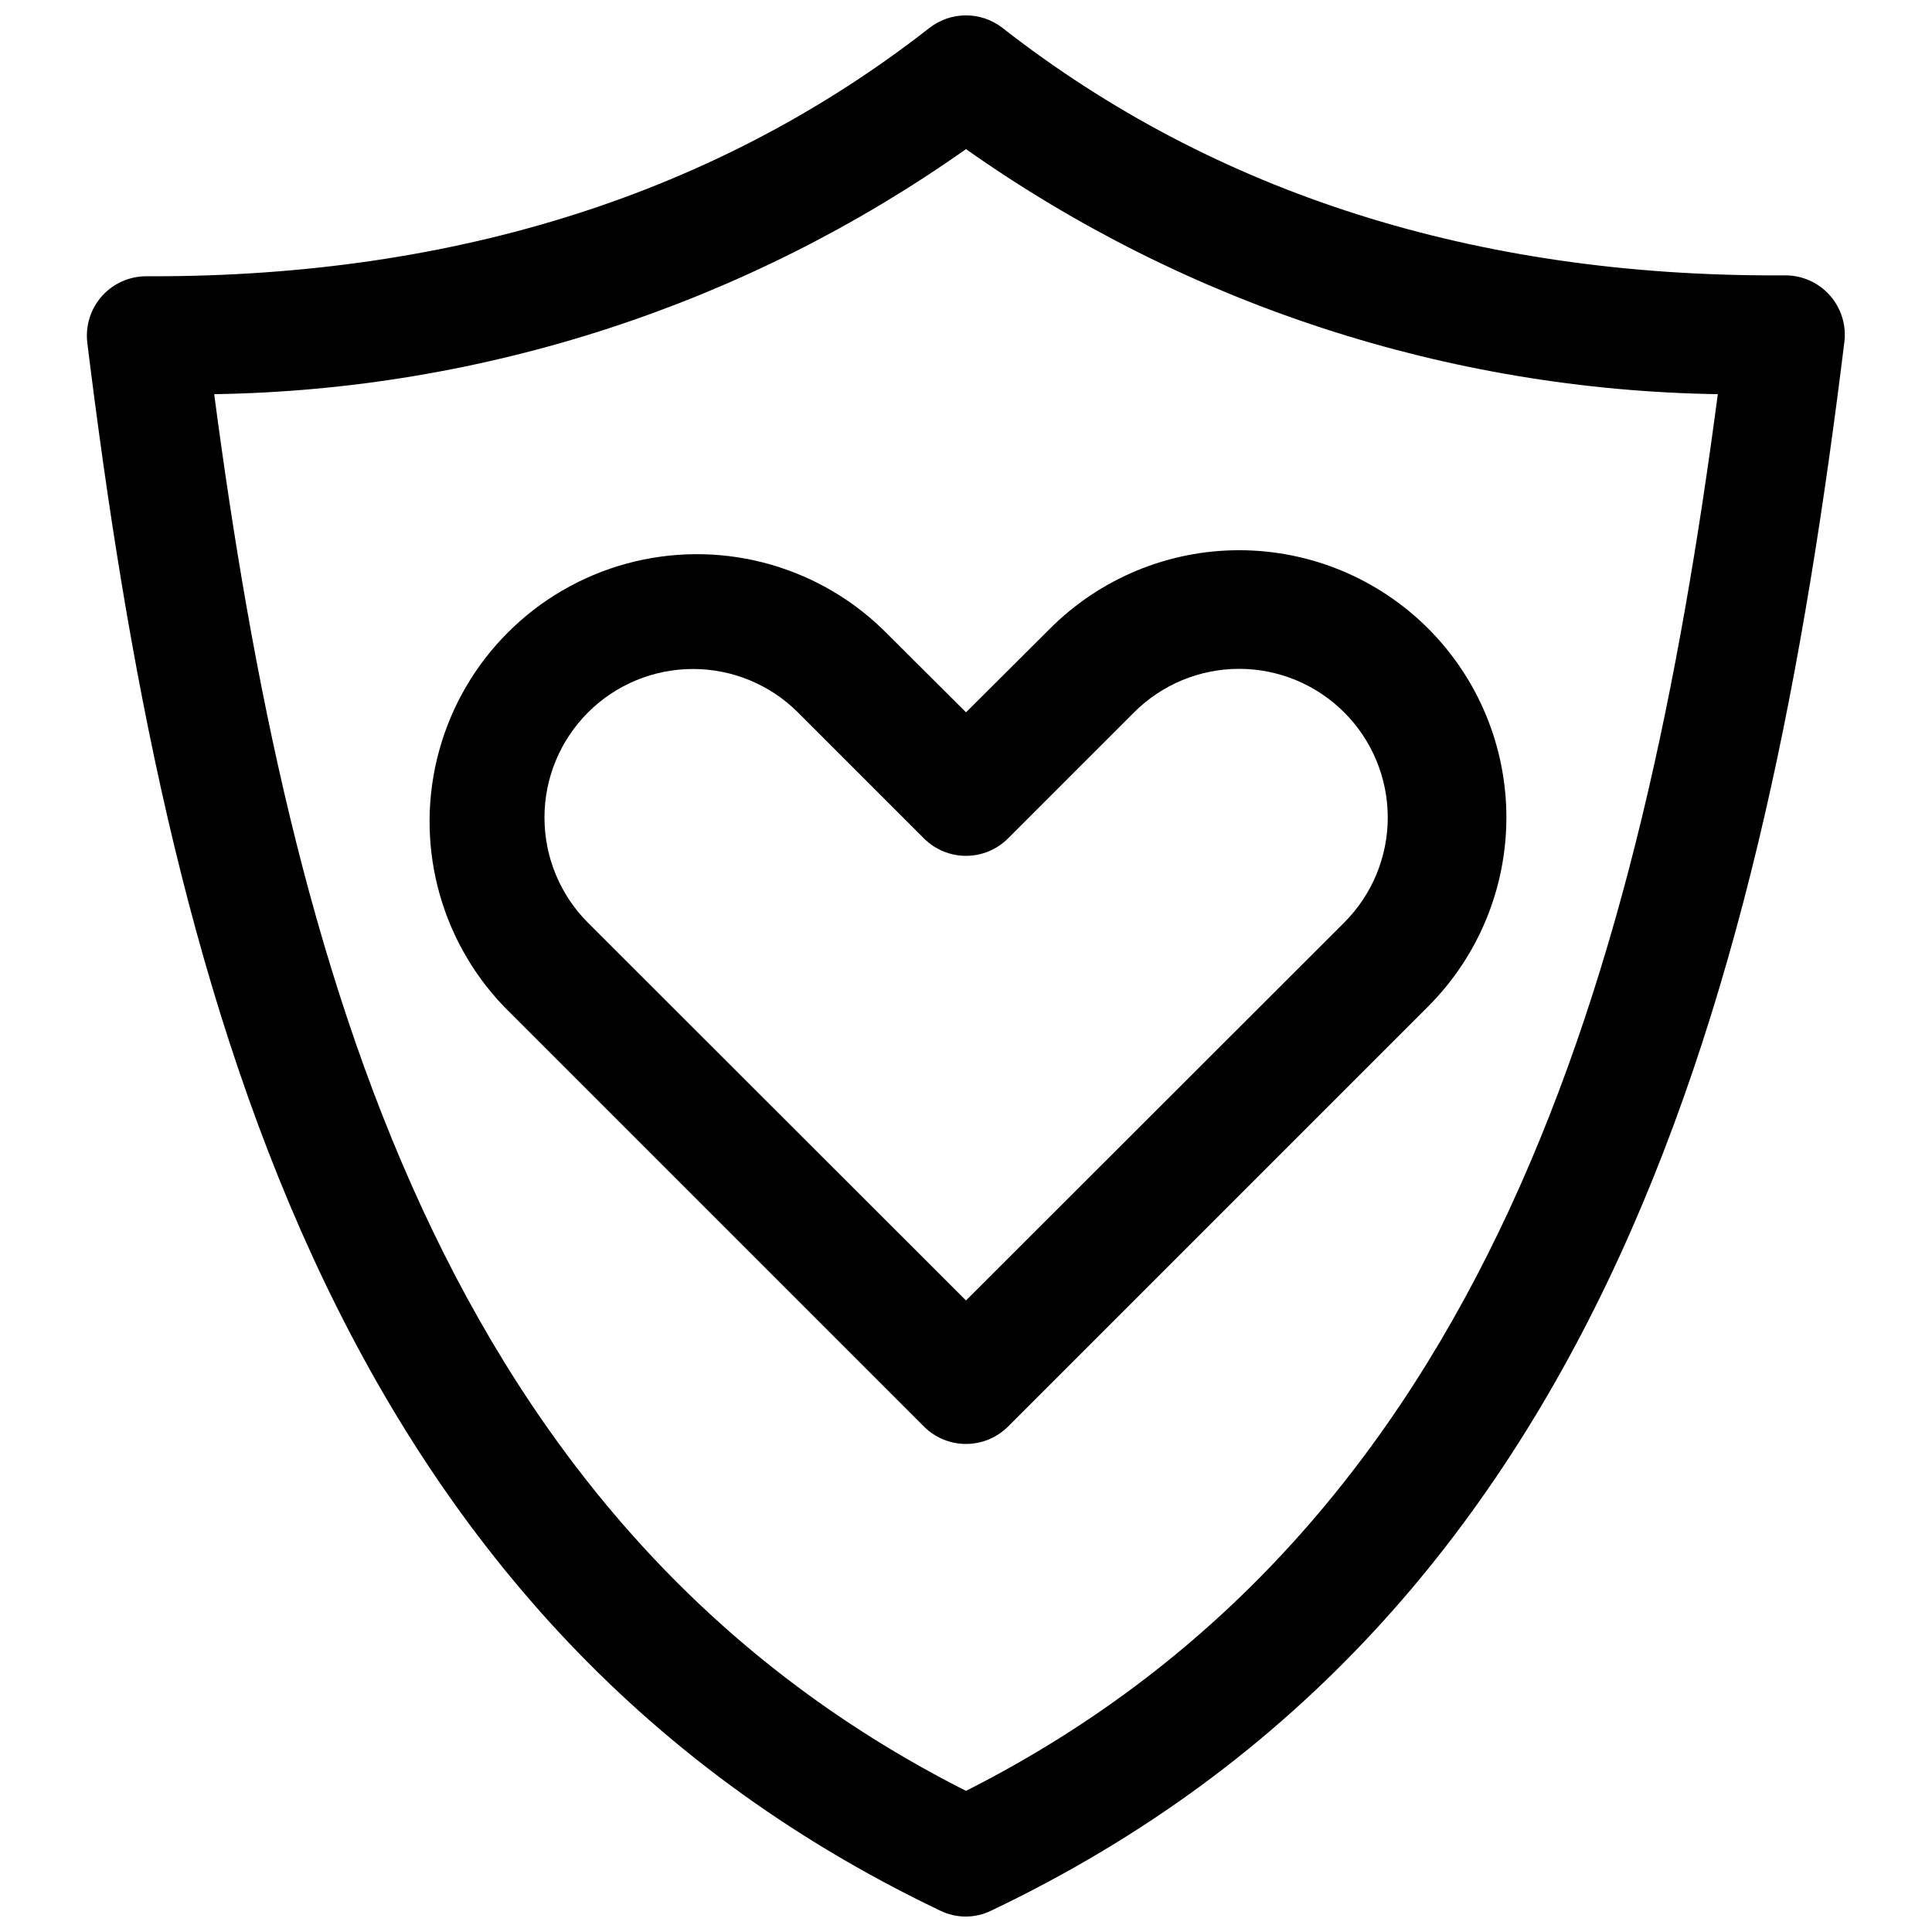
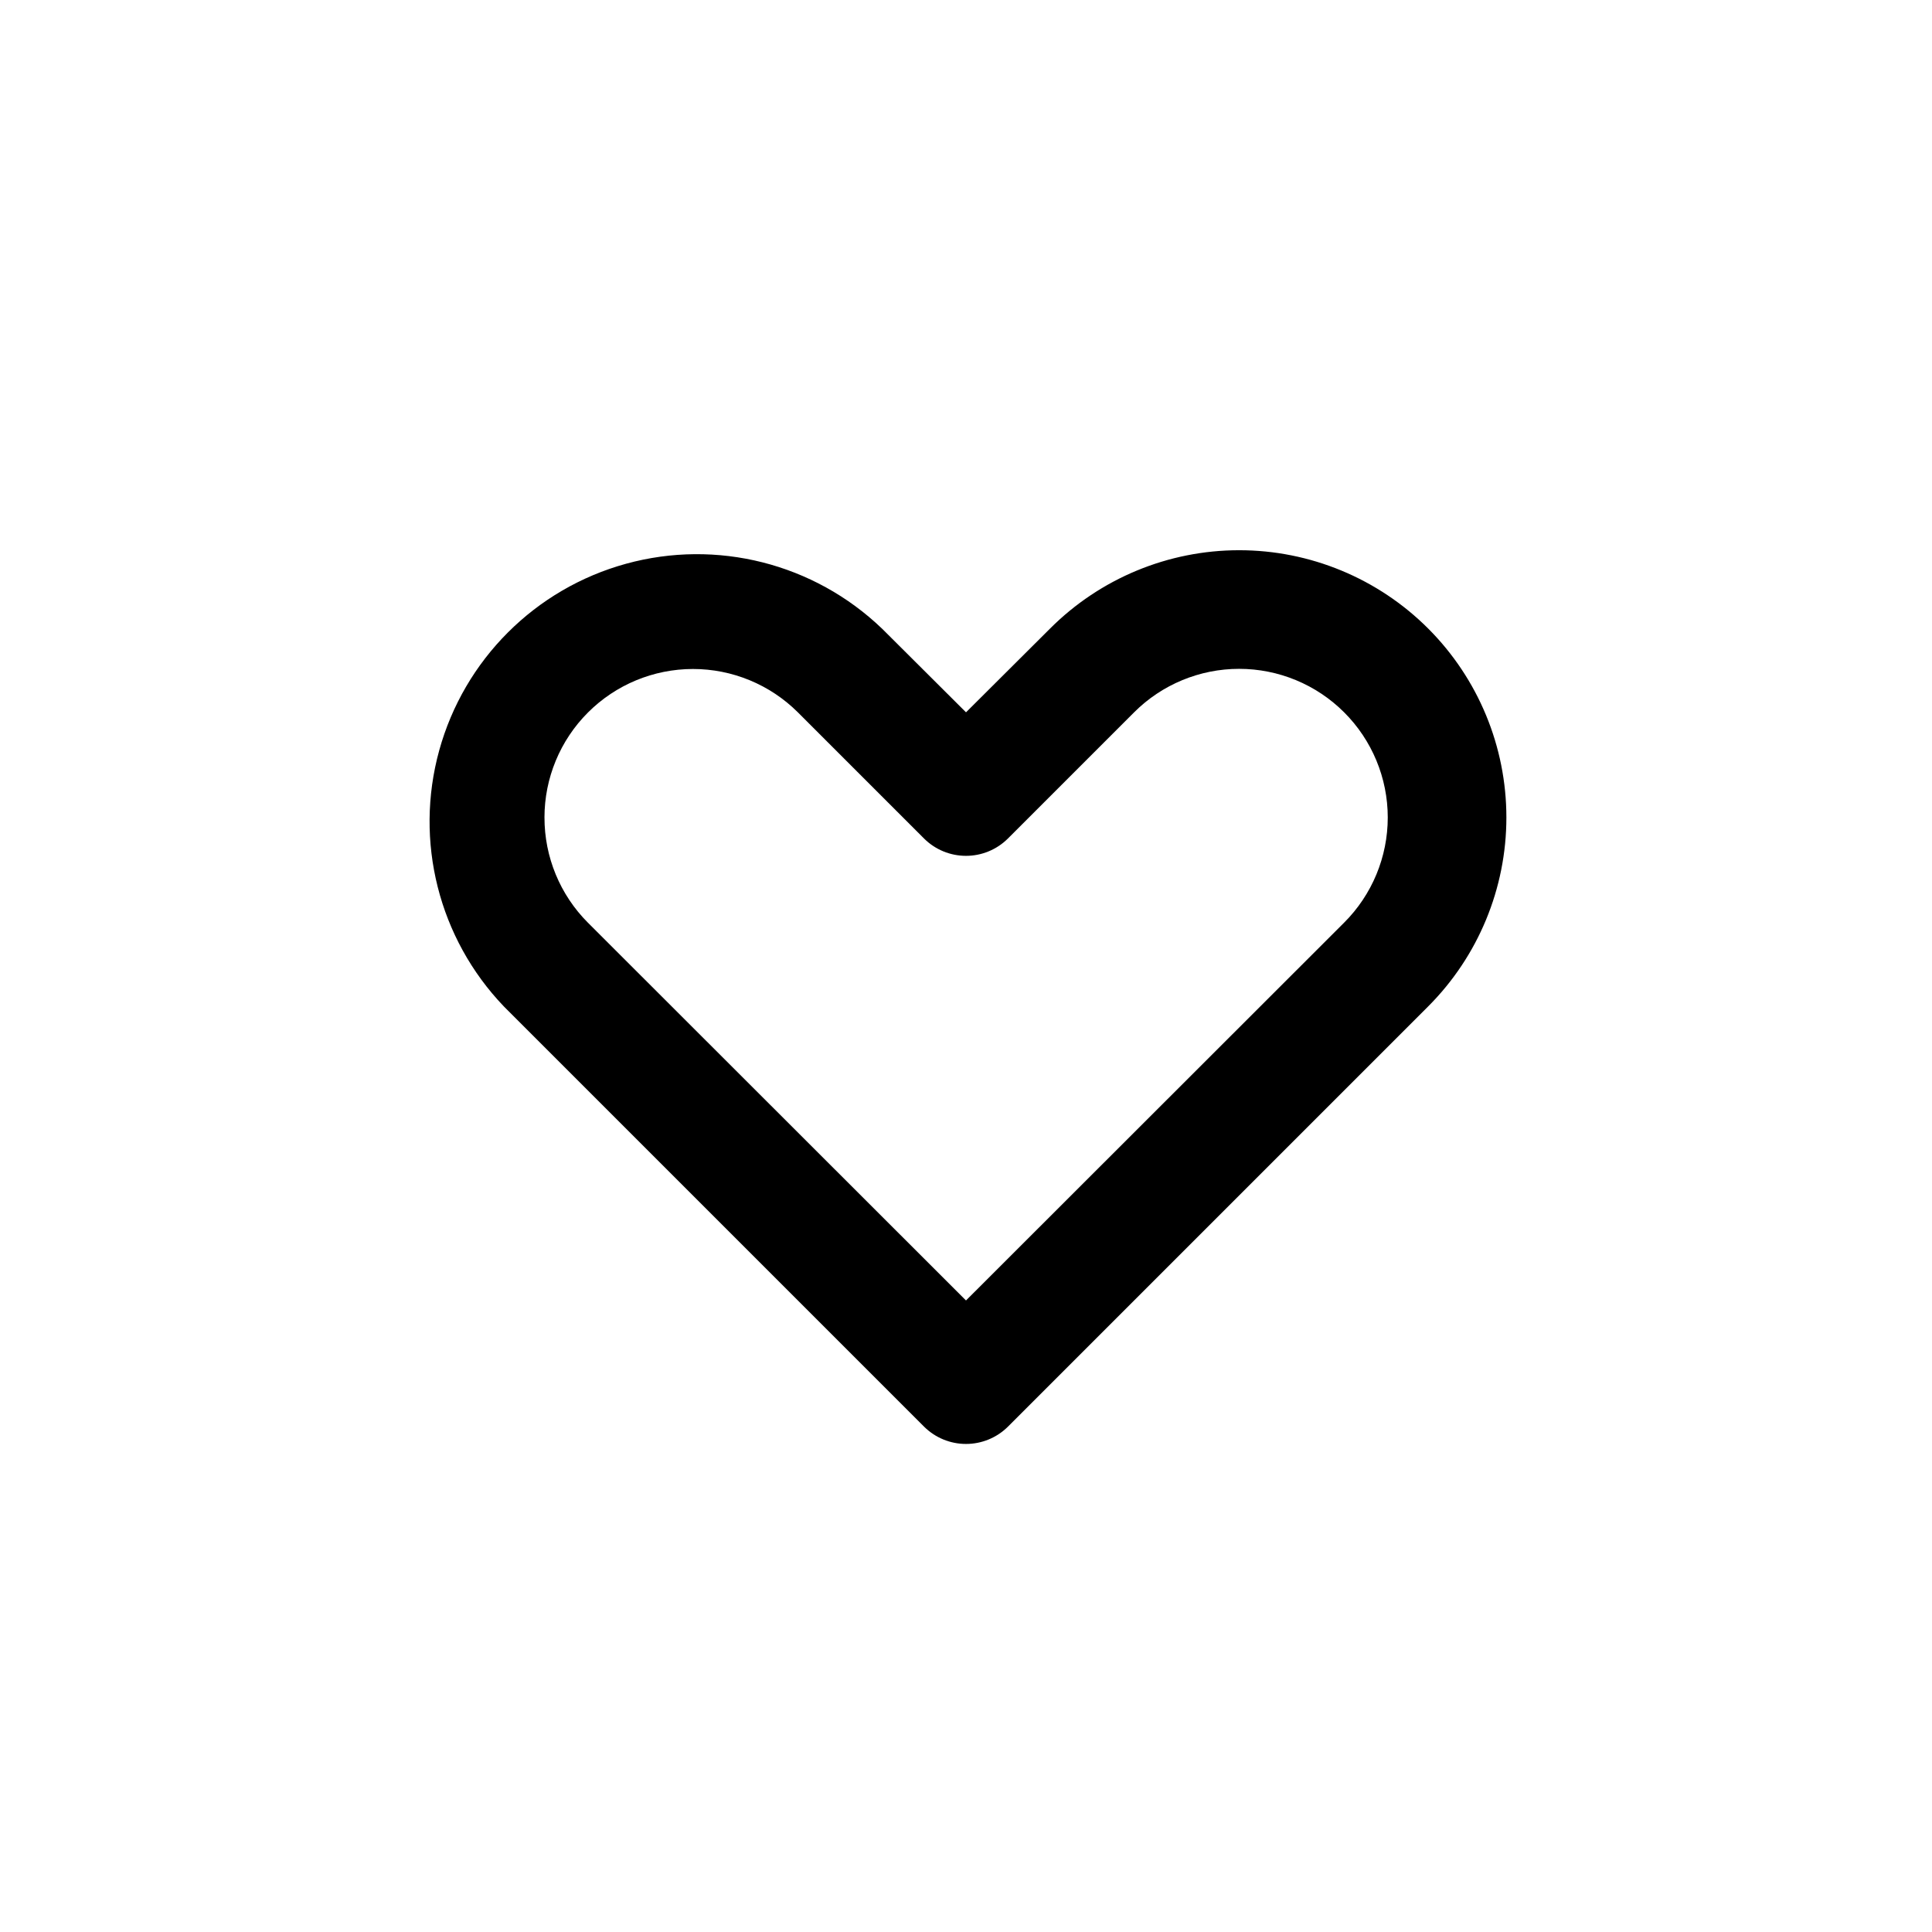
<svg xmlns="http://www.w3.org/2000/svg" width="800px" height="800px" version="1.1" viewBox="144 144 512 512">
  <defs>
    <clipPath id="a">
-       <path d="m167 148.09h466v503.81h-466z" />
-     </clipPath>
+       </clipPath>
  </defs>
  <g clip-path="url(#a)">
-     <path d="m182.89 217.21c-4.539-0.035-8.875 1.891-11.891 5.281-3.016 3.394-4.418 7.926-3.852 12.43 20.941 169.72 62.977 337.55 226 415.41 4.269 2.098 9.273 2.098 13.543 0 163.34-77.855 205.14-245.68 226.08-415.64 0.57-4.508-0.836-9.035-3.852-12.43-3.016-3.394-7.352-5.32-11.891-5.285h-1.73c-80.141 0.238-149.41-21.648-205.62-65.574-2.766-2.156-6.172-3.328-9.68-3.328-3.512 0-6.918 1.172-9.684 3.328-56.207 43.926-125.48 65.812-205.7 65.812zm217.11-33.691c58.363 41.199 127.8 63.836 199.24 64.941-20.152 152.32-60.535 300-199.24 370.14-138.71-70.141-179.09-217.82-199.24-370.14 71.434-1.105 140.88-23.742 199.24-64.941z" />
-   </g>
+     </g>
  <path d="m400 526.66c4.156 0.004 8.145-1.641 11.098-4.566l111.39-111.39c13.266-13.281 20.719-31.289 20.719-50.066 0-18.773-7.453-36.781-20.719-50.062-13.289-13.293-31.312-20.762-50.105-20.762-18.797 0-36.82 7.469-50.105 20.762l-22.277 22.195-22.277-22.199-0.004 0.004c-18.008-17.27-43.773-23.793-67.828-17.172-24.059 6.621-42.859 25.406-49.496 49.457-6.641 24.051-0.137 49.82 17.117 67.844l111.39 111.39c2.953 2.926 6.941 4.57 11.102 4.566zm-111.71-166.02c0.004-10.43 4.144-20.434 11.52-27.812 7.371-7.379 17.371-11.527 27.805-11.539 10.43-0.008 20.438 4.121 27.824 11.484l33.457 33.457c2.949 2.934 6.941 4.578 11.102 4.578 4.156 0 8.148-1.645 11.098-4.578l33.457-33.457c7.379-7.379 17.391-11.523 27.828-11.523s20.445 4.144 27.828 11.523c7.402 7.387 11.562 17.414 11.562 27.867 0 10.457-4.16 20.484-11.562 27.867l-100.21 100.13-100.21-100.13c-7.379-7.394-11.512-17.418-11.496-27.867z" />
</svg>